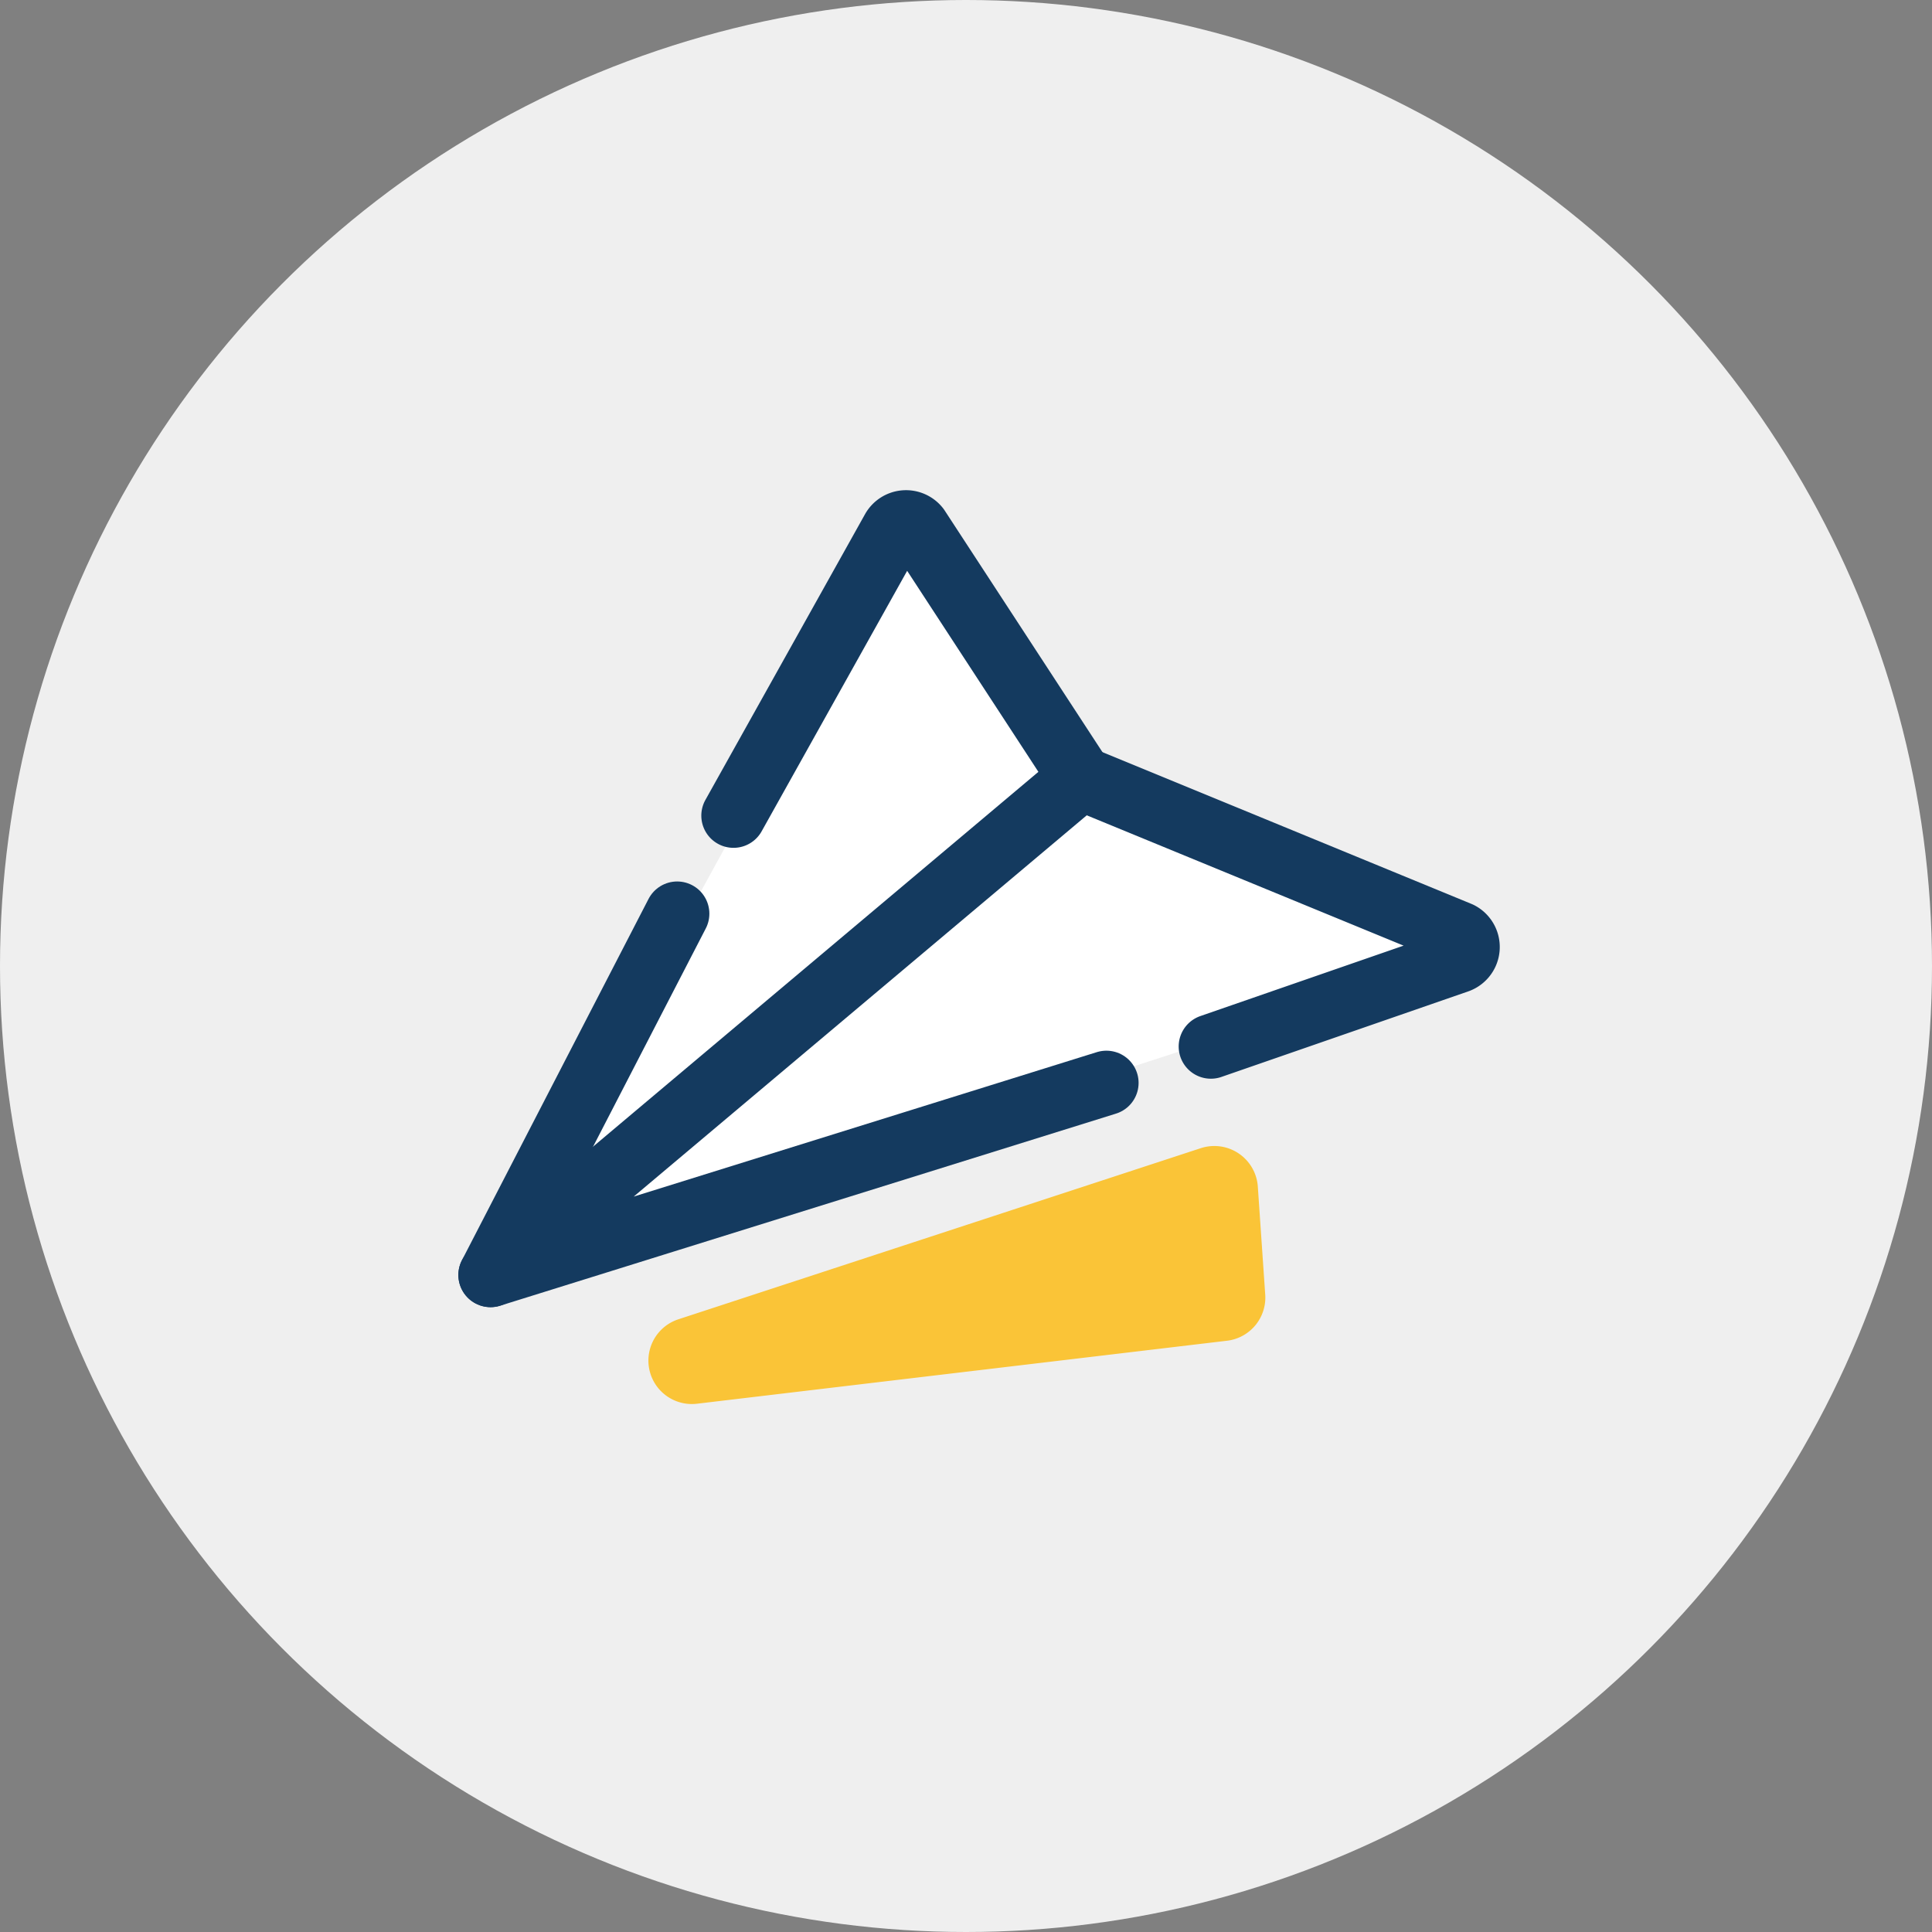
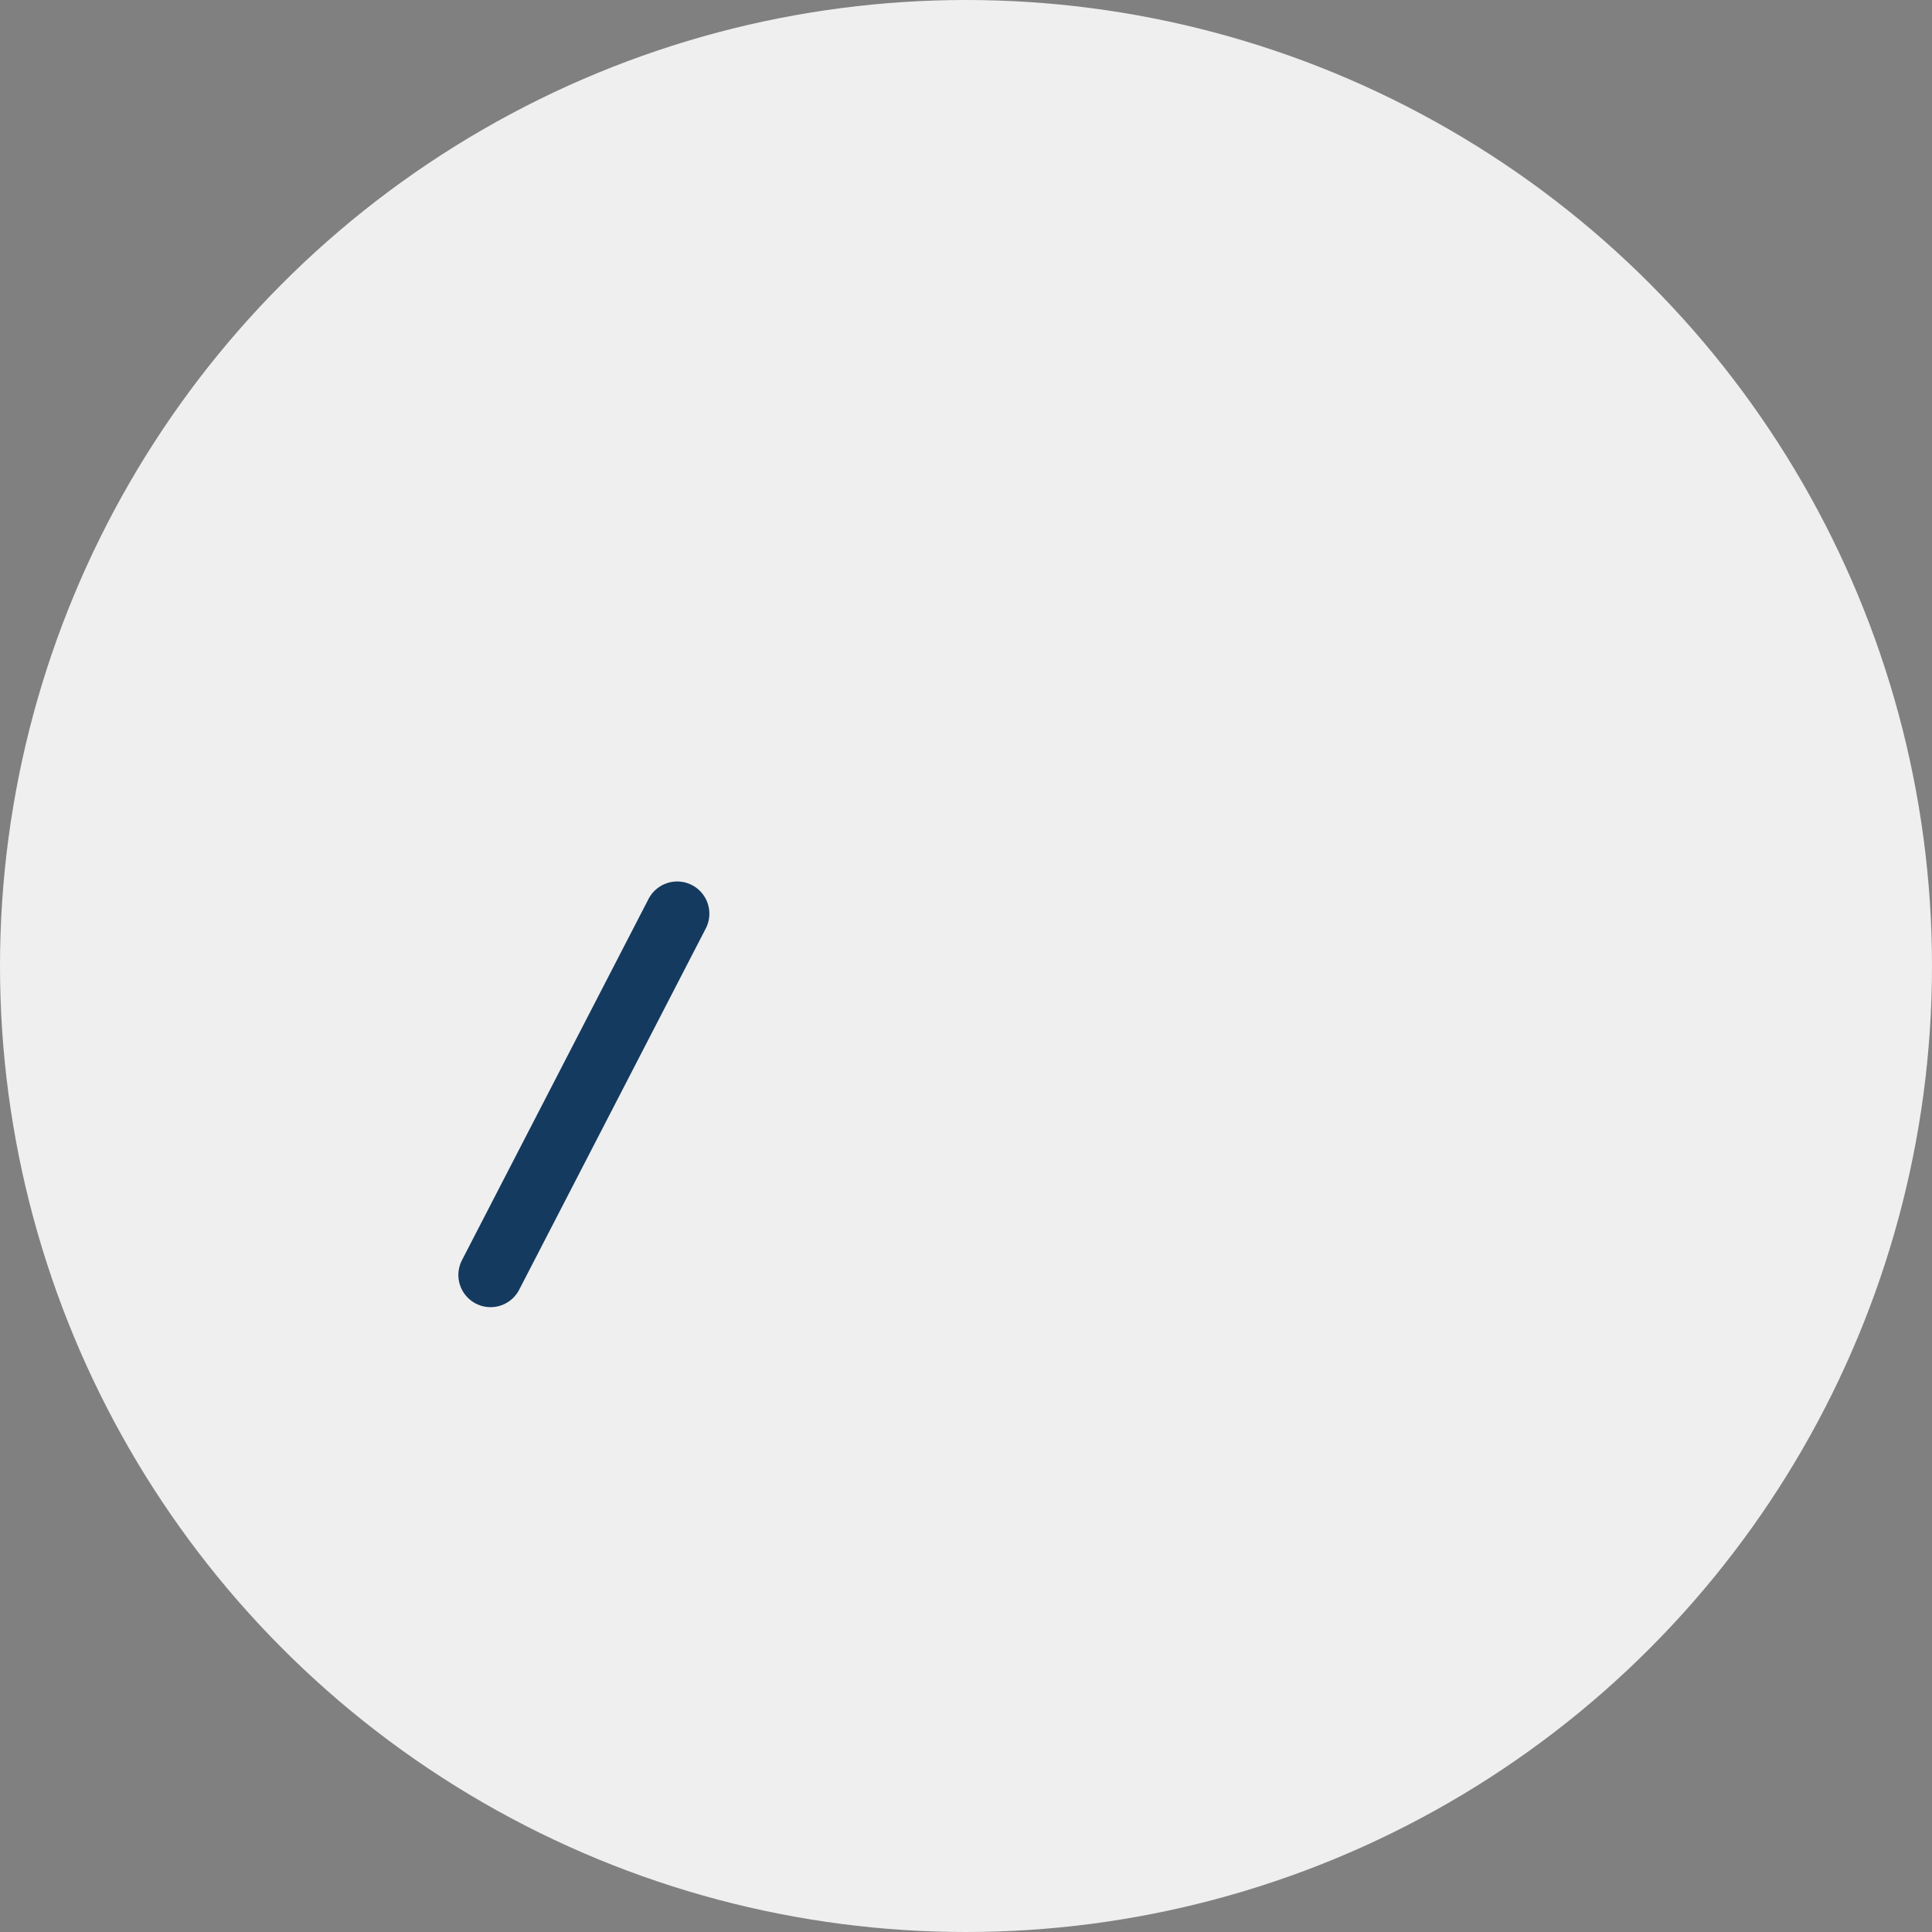
<svg xmlns="http://www.w3.org/2000/svg" viewBox="0 0 120 120" width="120" height="120" preserveAspectRatio="xMinYMin meet">
  <rect x="0" y="0" width="120" height="120" fill="#808080" stroke="none" />
  <circle cx="60" cy="60" r="60" style="fill: #efefef" />
  <g>
-     <polygon points="56.4 31.91 30.47 79.19 92.15 59.18 67.14 48.33 56.4 31.91" style="fill: #fff" />
-     <path d="M45.56,50.66l9.91-17.74A.92.92,0,0,1,57,32.8L67.14,48.33" style="fill: none;stroke: #143a5f;stroke-linecap: round;stroke-linejoin: round;stroke-width: 4px" />
    <line x1="30.47" y1="79.19" x2="42.06" y2="56.75" style="fill: none;stroke: #143a5f;stroke-linecap: round;stroke-linejoin: round;stroke-width: 4px" />
-     <polyline points="67.14 48.33 30.47 79.19 68.72 67.26" style="fill: none;stroke: #143a5f;stroke-linecap: round;stroke-linejoin: round;stroke-width: 4px" />
-     <path d="M75.21,65l15.35-5.32A.92.92,0,0,0,90.65,58L67.14,48.33" style="fill: none;stroke: #143a5f;stroke-linecap: round;stroke-linejoin: round;stroke-width: 4px" />
-     <path d="M43.1,85.42,76,81.51a.92.92,0,0,0,.81-1l-.46-6.71A.93.93,0,0,0,75.15,73L42.7,83.63A.92.92,0,0,0,43.1,85.42Z" style="fill: #fac437;stroke: #fac437;stroke-linecap: round;stroke-linejoin: round;stroke-width: 3.556px" />
  </g>
</svg>